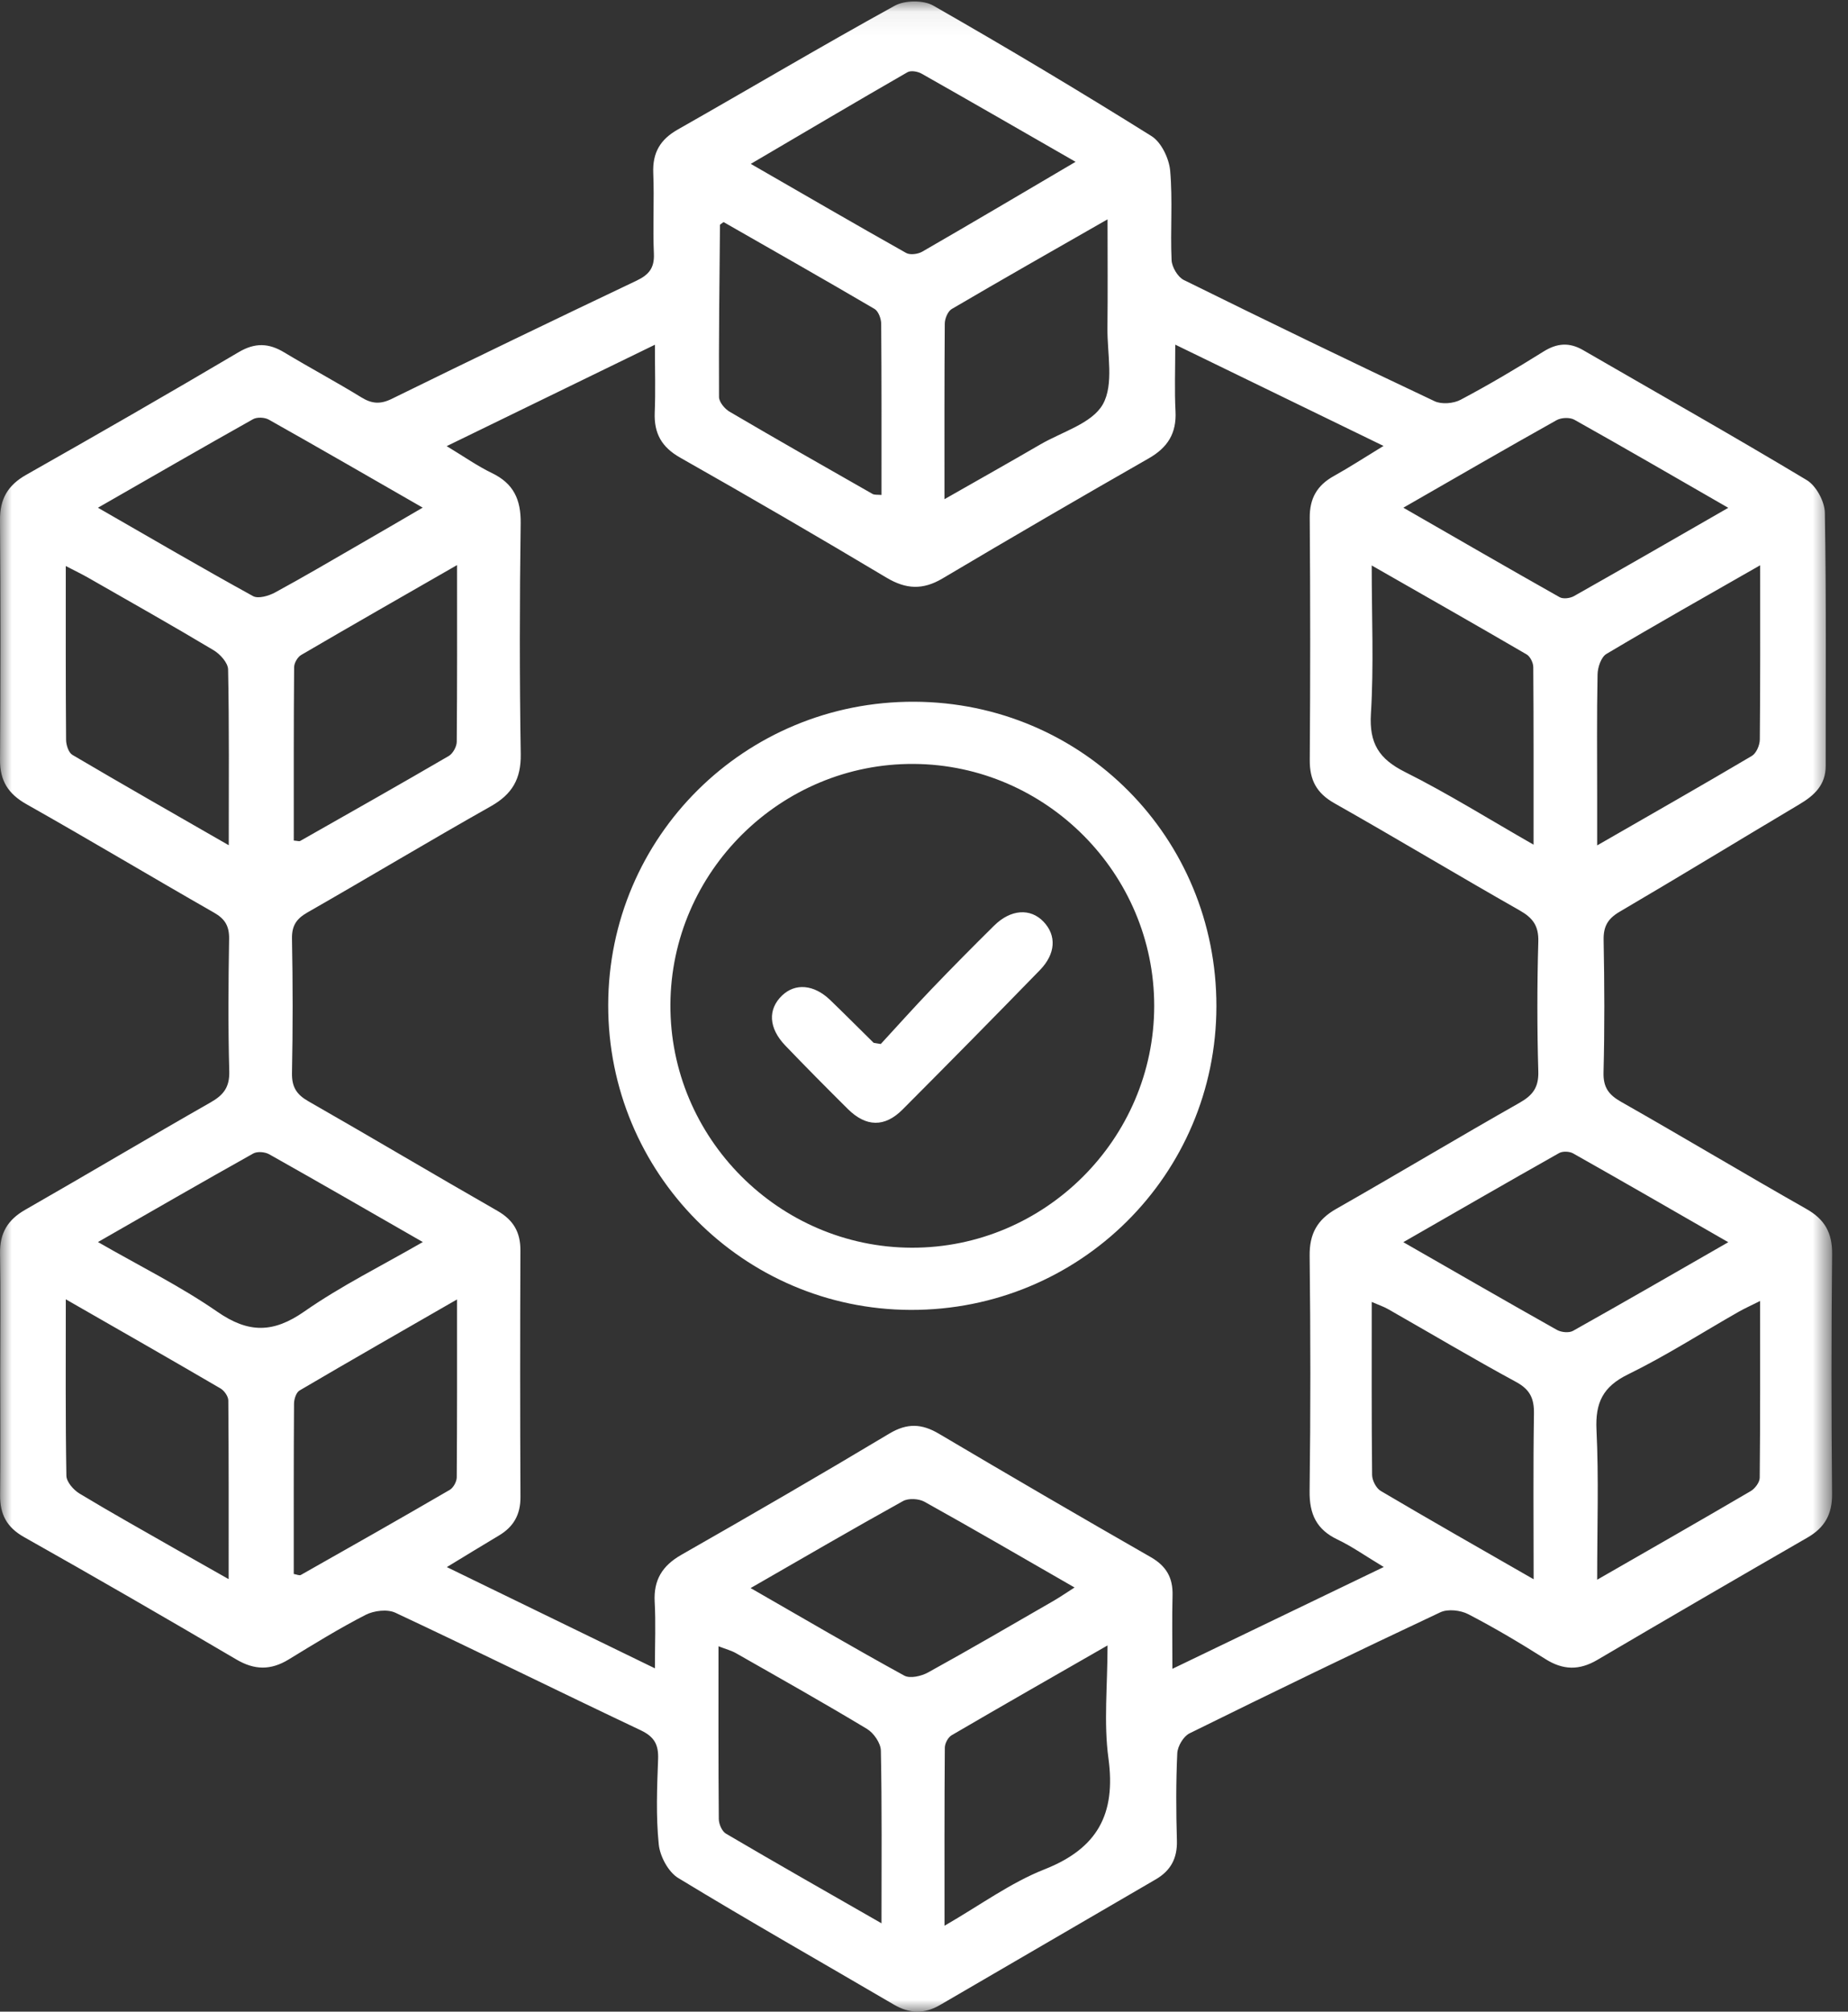
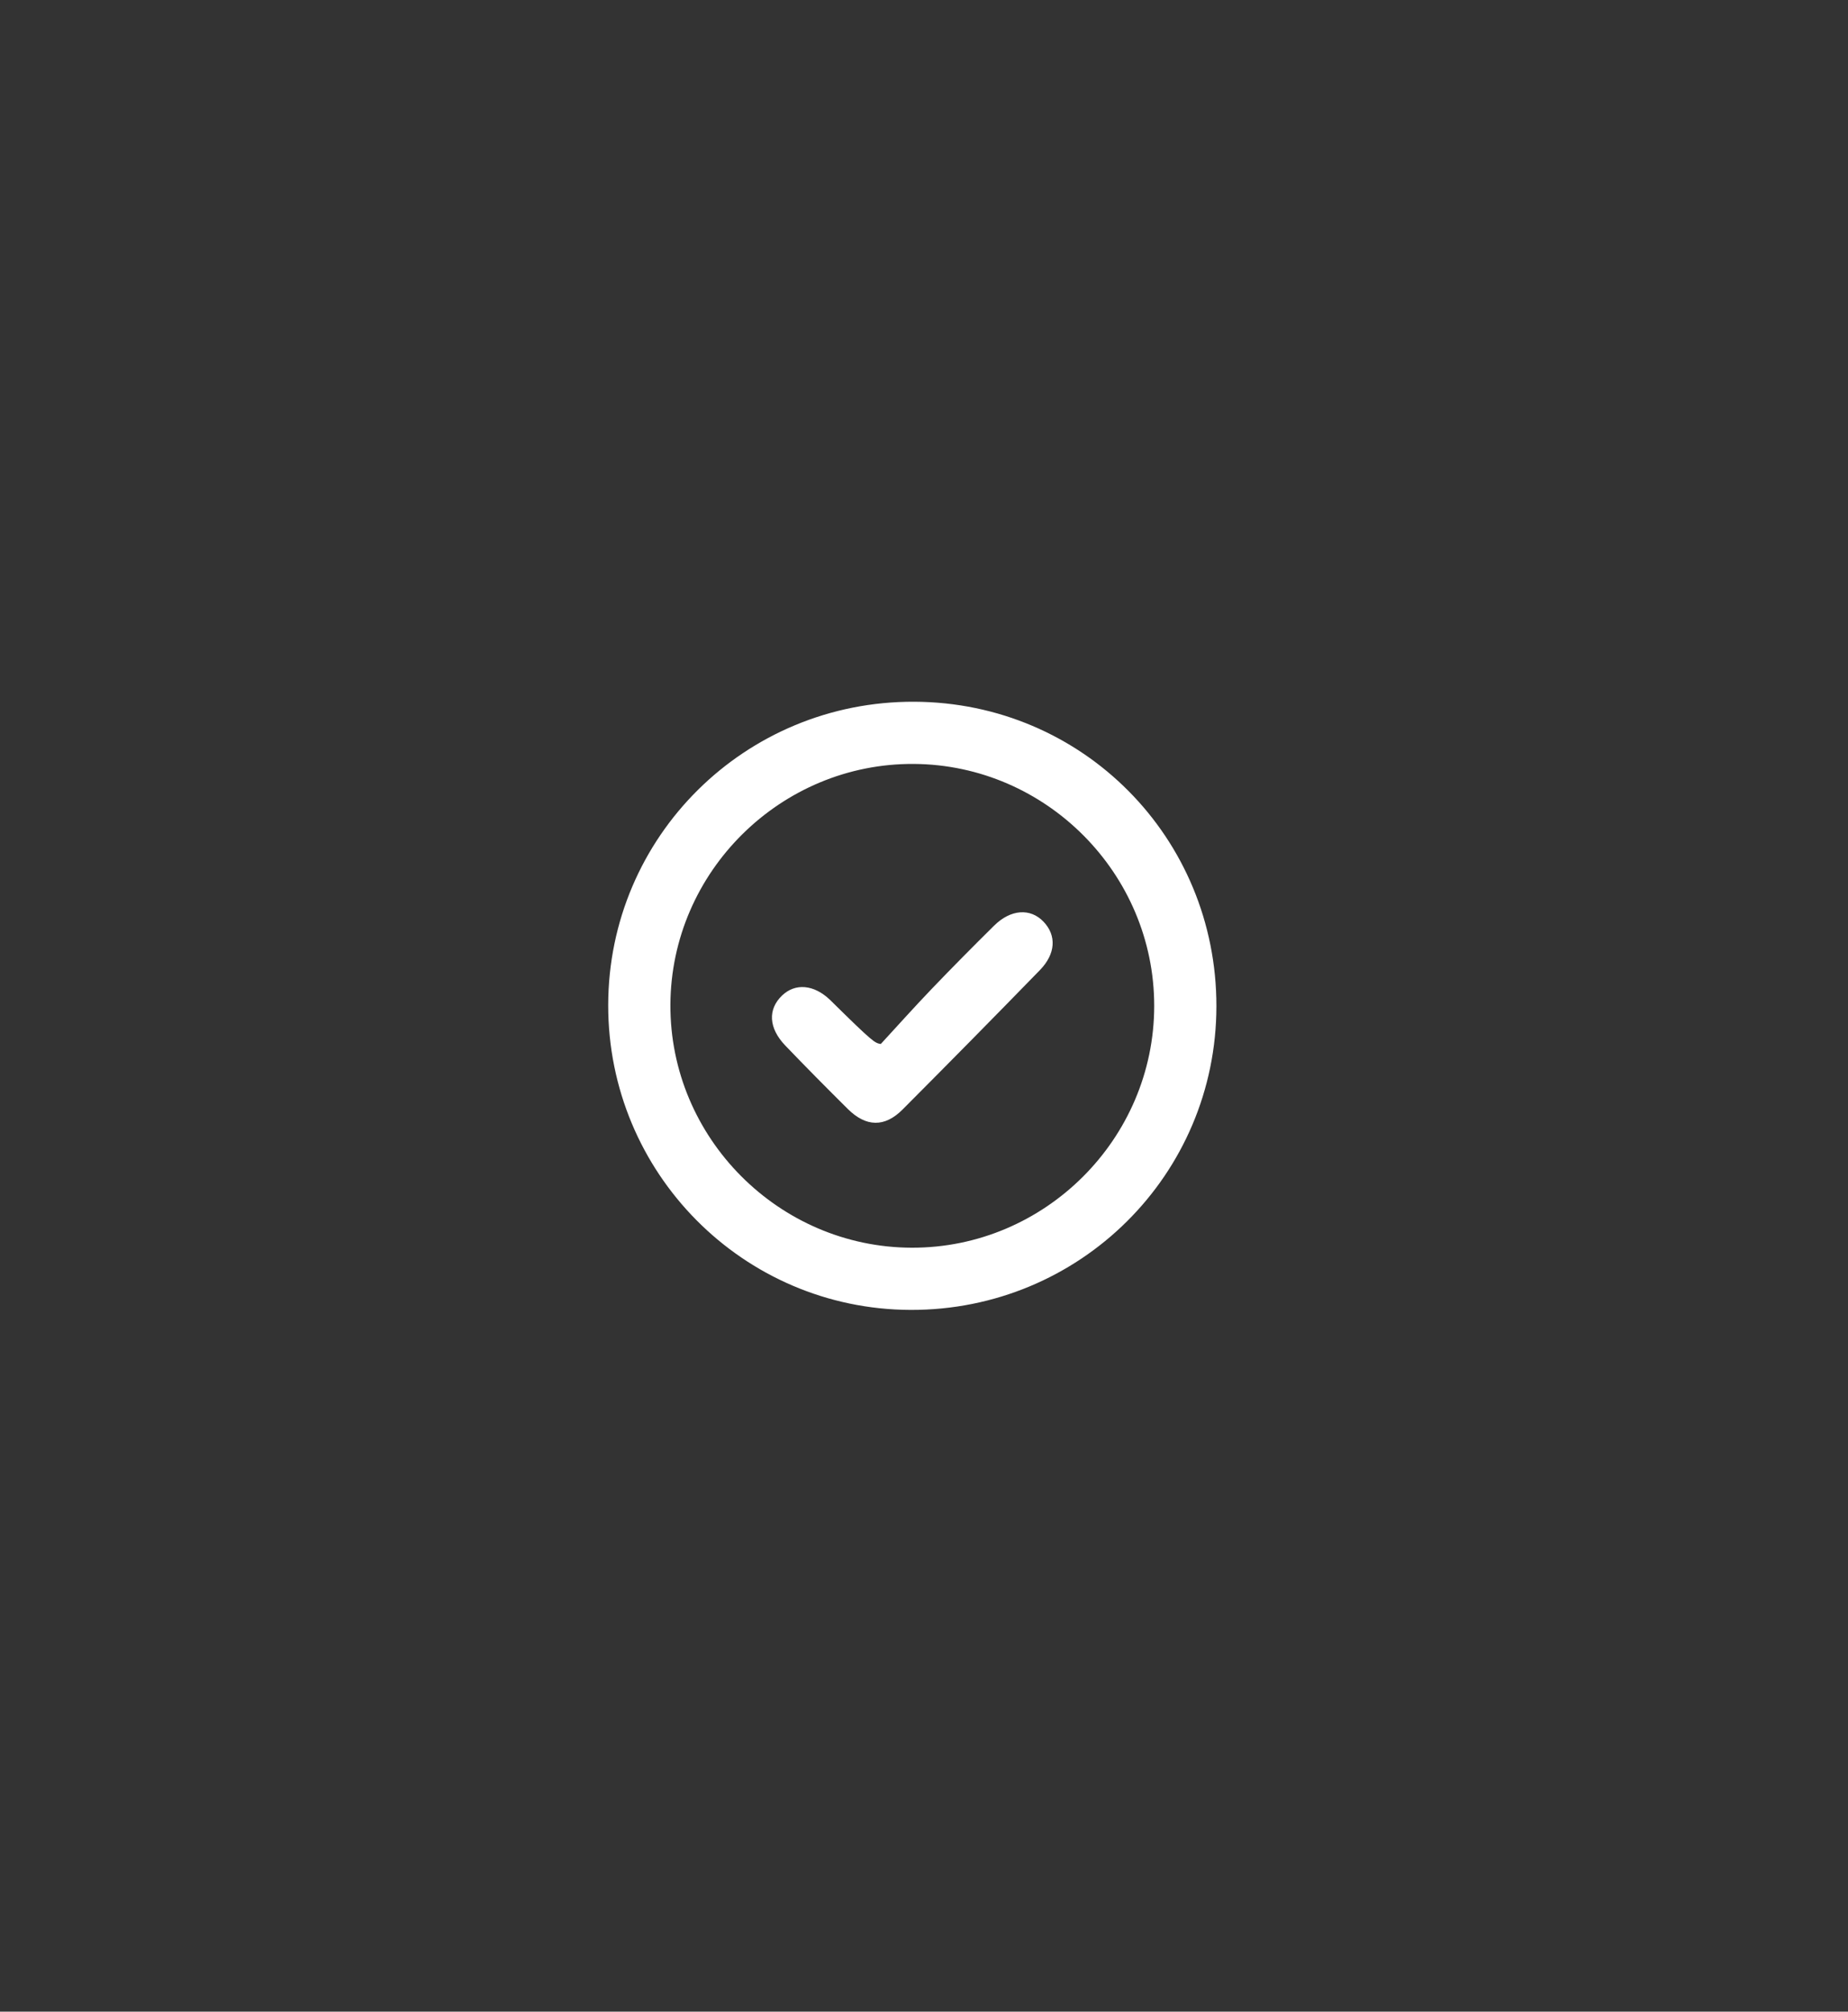
<svg xmlns="http://www.w3.org/2000/svg" xmlns:xlink="http://www.w3.org/1999/xlink" width="79px" height="86px" viewBox="0 0 79 86" version="1.1">
  <rect x="0" y="0" width="79" height="86" fill="#333333" stroke="none" />
  <title>icon-04</title>
  <defs>
    <polygon id="path-1" points="0 0.062 78.321 0.062 78.321 86 0 86" />
  </defs>
  <g id="Europe" stroke="none" stroke-width="1" fill="none" fill-rule="evenodd">
    <g id="Learn" transform="translate(-256, -884)">
      <g id="Key-topics" transform="translate(0, 722)">
        <g id="Copy" transform="translate(253, 160)">
          <g id="icon-04" transform="translate(3, 2)">
            <g id="Fill-1-Clipped">
              <mask id="mask-2" fill="white">
                <use xlink:href="#path-1" />
              </mask>
              <g id="path-1" />
-               <path d="M65.561,67.515 C65.561,65.015 65.538,62.724 65.575,60.436 C65.584,59.787 65.409,59.405 64.814,59.082 C62.973,58.084 61.172,57.011 59.351,55.973 C59.154,55.86 58.934,55.788 58.64,55.658 C58.64,58.213 58.63,60.635 58.656,63.058 C58.659,63.292 58.831,63.625 59.025,63.739 C61.123,64.979 63.243,66.184 65.561,67.515 M65.558,36.111 C65.558,33.465 65.564,30.992 65.546,28.519 C65.545,28.334 65.414,28.066 65.263,27.978 C63.11,26.722 60.943,25.492 58.639,24.174 C58.639,26.397 58.732,28.461 58.605,30.51 C58.526,31.78 58.952,32.447 60.061,33.003 C61.89,33.918 63.632,35.01 65.558,36.111 M73.882,53.106 C71.59,51.788 69.426,50.538 67.251,49.31 C67.094,49.221 66.805,49.208 66.652,49.294 C64.46,50.53 62.282,51.788 59.99,53.104 C62.268,54.41 64.407,55.646 66.561,56.857 C66.746,56.96 67.075,56.992 67.246,56.895 C69.426,55.672 71.59,54.421 73.882,53.106 M32.088,67.892 C34.367,69.202 36.496,70.449 38.658,71.635 C38.906,71.77 39.39,71.657 39.677,71.498 C41.481,70.503 43.26,69.463 45.046,68.434 C45.322,68.273 45.587,68.091 45.936,67.867 C43.71,66.588 41.629,65.375 39.525,64.204 C39.28,64.067 38.837,64.042 38.602,64.173 C36.469,65.356 34.361,66.585 32.088,67.892 M73.882,21.71 C71.592,20.393 69.457,19.152 67.304,17.945 C67.109,17.835 66.744,17.85 66.544,17.962 C64.391,19.167 62.257,20.404 59.992,21.705 C62.286,23.024 64.473,24.29 66.673,25.531 C66.825,25.616 67.119,25.578 67.284,25.485 C69.432,24.272 71.568,23.039 73.882,21.71 M4.188,53.099 C5.971,54.126 7.713,54.986 9.294,56.081 C10.628,57.005 11.685,56.993 13.014,56.065 C14.581,54.971 16.313,54.116 18.075,53.099 C15.8,51.793 13.659,50.557 11.505,49.345 C11.323,49.244 10.997,49.217 10.825,49.314 C8.642,50.536 6.476,51.788 4.188,53.099 M4.187,21.706 C6.476,23.023 8.632,24.281 10.817,25.485 C11.04,25.607 11.484,25.477 11.754,25.332 C12.979,24.667 14.18,23.958 15.388,23.261 C16.25,22.765 17.109,22.262 18.07,21.702 C15.783,20.389 13.646,19.152 11.493,17.941 C11.315,17.84 10.99,17.824 10.817,17.921 C8.644,19.141 6.484,20.389 4.187,21.706 M45.98,6.918 C43.697,5.607 41.552,4.369 39.398,3.149 C39.232,3.055 38.94,3.003 38.794,3.087 C36.603,4.349 34.425,5.636 32.095,7.006 C34.402,8.335 36.56,9.59 38.736,10.814 C38.906,10.91 39.242,10.865 39.427,10.758 C41.571,9.521 43.701,8.26 45.98,6.918 M37.683,82.223 C37.683,79.619 37.705,77.228 37.656,74.84 C37.65,74.521 37.351,74.087 37.064,73.914 C35.217,72.801 33.336,71.743 31.461,70.675 C31.264,70.562 31.035,70.504 30.715,70.38 C30.715,72.931 30.707,75.348 30.728,77.765 C30.729,77.98 30.864,78.292 31.034,78.391 C33.185,79.656 35.355,80.889 37.683,82.223 M9.779,36.135 C9.779,33.454 9.8,31.037 9.751,28.621 C9.746,28.336 9.411,27.965 9.132,27.798 C7.363,26.739 5.565,25.726 3.776,24.702 C3.492,24.539 3.197,24.399 2.812,24.199 C2.812,26.788 2.806,29.211 2.825,31.632 C2.827,31.852 2.933,32.177 3.095,32.272 C5.247,33.541 7.417,34.777 9.779,36.135 M40.375,21.341 C41.855,20.497 43.171,19.758 44.475,18.999 C45.406,18.458 46.686,18.101 47.146,17.283 C47.626,16.431 47.33,15.125 47.342,14.018 C47.359,12.535 47.346,11.05 47.346,9.377 C45.003,10.718 42.835,11.949 40.685,13.211 C40.518,13.309 40.39,13.62 40.388,13.833 C40.369,16.254 40.375,18.675 40.375,21.341 M12.558,67.289 C12.686,67.31 12.799,67.367 12.861,67.331 C14.989,66.129 17.114,64.922 19.227,63.693 C19.381,63.603 19.523,63.342 19.525,63.16 C19.544,60.688 19.538,58.215 19.538,55.552 C17.177,56.911 14.983,58.165 12.804,59.446 C12.662,59.529 12.57,59.814 12.569,60.007 C12.553,62.429 12.558,64.853 12.558,67.289 M19.539,24.158 C17.195,25.505 15.027,26.742 12.873,28.002 C12.719,28.092 12.574,28.347 12.573,28.526 C12.553,30.997 12.559,33.469 12.559,35.935 C12.712,35.945 12.789,35.977 12.832,35.952 C14.953,34.748 17.077,33.548 19.184,32.319 C19.359,32.217 19.522,31.923 19.525,31.715 C19.547,29.269 19.539,26.823 19.539,24.158 M2.813,55.547 C2.813,58.2 2.796,60.646 2.838,63.091 C2.842,63.352 3.141,63.694 3.394,63.848 C4.724,64.652 6.081,65.41 7.431,66.182 C8.156,66.596 8.886,67.006 9.775,67.51 C9.775,64.823 9.781,62.347 9.76,59.871 C9.759,59.695 9.586,59.45 9.424,59.356 C7.293,58.111 5.148,56.887 2.813,55.547 M75.245,24.166 C72.938,25.486 70.789,26.697 68.669,27.959 C68.447,28.093 68.299,28.53 68.294,28.83 C68.258,30.582 68.277,32.336 68.277,34.088 C68.277,34.708 68.277,35.327 68.277,36.142 C70.623,34.792 72.767,33.572 74.89,32.316 C75.079,32.204 75.227,31.86 75.23,31.622 C75.254,29.202 75.245,26.78 75.245,24.166 M68.277,67.535 C70.618,66.19 72.736,64.98 74.84,63.747 C75.022,63.64 75.224,63.373 75.226,63.177 C75.251,60.701 75.243,58.226 75.243,55.618 C74.855,55.813 74.577,55.937 74.314,56.087 C72.744,56.982 71.216,57.964 69.595,58.757 C68.522,59.283 68.193,59.966 68.248,61.13 C68.348,63.185 68.277,65.249 68.277,67.535 M30.932,9.494 C30.826,9.576 30.778,9.596 30.778,9.616 C30.756,12.066 30.724,14.518 30.737,16.97 C30.737,17.185 30.98,17.479 31.189,17.601 C33.214,18.79 35.255,19.952 37.296,21.114 C37.388,21.167 37.522,21.143 37.683,21.16 C37.683,18.683 37.689,16.261 37.67,13.838 C37.668,13.622 37.55,13.304 37.385,13.207 C35.234,11.945 33.063,10.713 30.932,9.494 M47.346,70.344 C45.006,71.687 42.835,72.925 40.678,74.186 C40.527,74.275 40.391,74.534 40.39,74.715 C40.37,77.19 40.377,79.665 40.377,82.327 C41.9,81.45 43.2,80.488 44.652,79.916 C46.915,79.023 47.71,77.559 47.385,75.171 C47.177,73.648 47.346,72.075 47.346,70.344 M59.155,66.991 C58.373,66.522 57.8,66.114 57.176,65.816 C56.279,65.389 55.973,64.732 55.984,63.748 C56.028,60.396 56.025,57.043 55.986,53.69 C55.974,52.743 56.312,52.141 57.125,51.679 C59.747,50.186 62.337,48.632 64.963,47.143 C65.524,46.824 65.78,46.489 65.761,45.809 C65.708,43.958 65.709,42.104 65.761,40.255 C65.78,39.575 65.525,39.24 64.963,38.921 C62.311,37.414 59.696,35.84 57.042,34.338 C56.277,33.904 55.984,33.344 55.991,32.484 C56.016,29.036 56.016,25.587 55.99,22.139 C55.983,21.302 56.306,20.75 57.015,20.354 C57.693,19.977 58.345,19.552 59.144,19.064 C56.112,17.589 53.248,16.197 50.241,14.734 C50.241,15.811 50.206,16.7 50.252,17.584 C50.3,18.526 49.916,19.134 49.105,19.597 C46.153,21.284 43.214,22.995 40.29,24.731 C39.451,25.228 38.733,25.195 37.899,24.697 C34.98,22.953 32.04,21.243 29.081,19.567 C28.283,19.116 27.953,18.526 27.989,17.633 C28.026,16.725 27.997,15.813 27.997,14.738 C24.968,16.213 22.108,17.606 19.095,19.073 C19.846,19.526 20.413,19.927 21.031,20.225 C21.954,20.67 22.272,21.354 22.258,22.373 C22.212,25.661 22.208,28.952 22.261,32.239 C22.278,33.303 21.893,33.955 20.983,34.469 C18.354,35.952 15.766,37.508 13.145,39.007 C12.675,39.276 12.473,39.568 12.482,40.129 C12.519,42.045 12.52,43.961 12.482,45.876 C12.473,46.466 12.673,46.789 13.178,47.078 C15.881,48.623 18.558,50.217 21.261,51.763 C21.949,52.157 22.251,52.677 22.247,53.463 C22.232,56.976 22.232,60.488 22.249,64.001 C22.253,64.757 21.95,65.278 21.321,65.65 C20.624,66.063 19.937,66.489 19.102,66.995 C22.129,68.468 24.991,69.86 27.997,71.323 C27.997,70.257 28.036,69.37 27.987,68.486 C27.935,67.544 28.313,66.936 29.126,66.471 C32.107,64.77 35.077,63.05 38.021,61.286 C38.782,60.831 39.405,60.86 40.138,61.294 C43.147,63.075 46.167,64.835 49.2,66.573 C49.861,66.953 50.145,67.454 50.125,68.203 C50.099,69.181 50.119,70.161 50.119,71.344 C53.172,69.874 56.069,68.478 59.155,66.991 M0.01,58.75 C0.01,57.026 0.031,55.302 0.002,53.578 C-0.012,52.714 0.332,52.146 1.077,51.72 C3.726,50.205 6.346,48.642 8.997,47.132 C9.555,46.816 9.819,46.482 9.801,45.798 C9.748,43.916 9.763,42.03 9.794,40.147 C9.804,39.596 9.625,39.286 9.145,39.014 C6.469,37.485 3.823,35.9 1.139,34.385 C0.351,33.942 -0.006,33.381 0.001,32.478 C0.025,29.06 0.026,25.644 -0,22.228 C-0.007,21.325 0.339,20.742 1.12,20.299 C4.163,18.576 7.193,16.834 10.203,15.055 C10.902,14.642 11.488,14.665 12.151,15.066 C13.24,15.722 14.362,16.321 15.446,16.987 C15.896,17.264 16.257,17.291 16.746,17.052 C20.225,15.344 23.714,13.662 27.213,11.998 C27.737,11.748 27.98,11.46 27.953,10.848 C27.901,9.701 27.974,8.547 27.926,7.4 C27.891,6.529 28.221,5.966 28.973,5.538 C32.068,3.781 35.13,1.963 38.246,0.246 C38.679,0.007 39.475,-0.003 39.899,0.241 C43.043,2.038 46.154,3.898 49.226,5.819 C49.645,6.082 49.975,6.773 50.023,7.295 C50.136,8.563 50.026,9.848 50.084,11.123 C50.098,11.419 50.349,11.843 50.606,11.97 C54.165,13.728 57.738,15.458 61.327,17.152 C61.629,17.295 62.137,17.252 62.441,17.09 C63.647,16.451 64.825,15.753 65.983,15.029 C66.563,14.666 67.088,14.628 67.674,14.967 C70.865,16.814 74.075,18.625 77.235,20.524 C77.638,20.764 78.002,21.438 78.01,21.918 C78.074,25.525 78.043,29.134 78.046,32.742 C78.048,33.553 77.567,34.002 76.929,34.381 C74.36,35.91 71.811,37.468 69.234,38.98 C68.73,39.277 68.541,39.606 68.553,40.191 C68.589,42.075 68.598,43.961 68.549,45.843 C68.532,46.485 68.767,46.801 69.3,47.104 C71.953,48.611 74.57,50.18 77.224,51.686 C78.01,52.132 78.33,52.709 78.321,53.615 C78.285,57.031 78.286,60.449 78.319,63.865 C78.328,64.739 78.002,65.308 77.267,65.733 C74.265,67.464 71.271,69.205 68.285,70.962 C67.514,71.416 66.822,71.405 66.063,70.925 C64.989,70.245 63.894,69.594 62.767,69.009 C62.436,68.837 61.895,68.776 61.572,68.928 C57.98,70.617 54.407,72.347 50.848,74.104 C50.59,74.233 50.341,74.655 50.327,74.952 C50.269,76.195 50.275,77.442 50.311,78.687 C50.333,79.444 50.046,79.973 49.409,80.344 C46.332,82.134 43.258,83.927 40.182,85.718 C39.517,86.106 38.876,86.09 38.203,85.694 C35.132,83.894 32.036,82.138 28.995,80.288 C28.57,80.03 28.212,79.361 28.161,78.847 C28.038,77.646 28.087,76.424 28.133,75.212 C28.158,74.586 27.974,74.247 27.386,73.969 C23.884,72.311 20.412,70.593 16.904,68.947 C16.561,68.785 15.985,68.854 15.63,69.037 C14.5,69.616 13.417,70.287 12.332,70.949 C11.576,71.408 10.885,71.404 10.105,70.945 C7.093,69.172 4.066,67.423 1.02,65.707 C0.283,65.29 -0.003,64.732 0.005,63.923 C0.022,62.199 0.01,60.475 0.01,58.75" id="Fill-1" fill="#FFFFFF" fill-rule="nonzero" mask="url(#mask-2)" />
            </g>
            <path d="M38.974,53.341 C44.662,53.356 49.339,48.692 49.341,43.002 C49.342,37.35 44.725,32.7 39.073,32.659 C33.385,32.619 28.685,37.263 28.659,42.95 C28.632,48.636 33.288,53.325 38.974,53.341 M52,43.022 C51.992,50.227 46.154,56.022 38.925,56 C31.771,55.976 25.99,50.147 26,42.967 C26.01,35.762 31.853,29.972 39.084,30 C46.277,30.029 52.008,35.806 52,43.022" id="Fill-4" fill="#FFFFFF" fill-rule="nonzero" />
-             <path d="M37.653,44.632 C38.312,43.917 39.052,43.089 39.819,42.287 C40.698,41.37 41.592,40.467 42.496,39.573 C43.207,38.869 44.049,38.815 44.61,39.404 C45.17,39.991 45.135,40.775 44.452,41.476 C42.507,43.475 40.55,45.461 38.58,47.437 C37.817,48.202 37.021,48.182 36.244,47.411 C35.342,46.516 34.447,45.613 33.568,44.696 C32.854,43.949 32.817,43.149 33.433,42.559 C33.997,42.019 34.794,42.085 35.485,42.748 C36.109,43.348 36.719,43.965 37.337,44.572 C37.353,44.591 37.393,44.585 37.653,44.632" id="Fill-6" fill="#FFFFFF" fill-rule="nonzero" />
+             <path d="M37.653,44.632 C38.312,43.917 39.052,43.089 39.819,42.287 C40.698,41.37 41.592,40.467 42.496,39.573 C43.207,38.869 44.049,38.815 44.61,39.404 C45.17,39.991 45.135,40.775 44.452,41.476 C42.507,43.475 40.55,45.461 38.58,47.437 C37.817,48.202 37.021,48.182 36.244,47.411 C35.342,46.516 34.447,45.613 33.568,44.696 C32.854,43.949 32.817,43.149 33.433,42.559 C33.997,42.019 34.794,42.085 35.485,42.748 C37.353,44.591 37.393,44.585 37.653,44.632" id="Fill-6" fill="#FFFFFF" fill-rule="nonzero" />
          </g>
        </g>
      </g>
    </g>
  </g>
</svg>